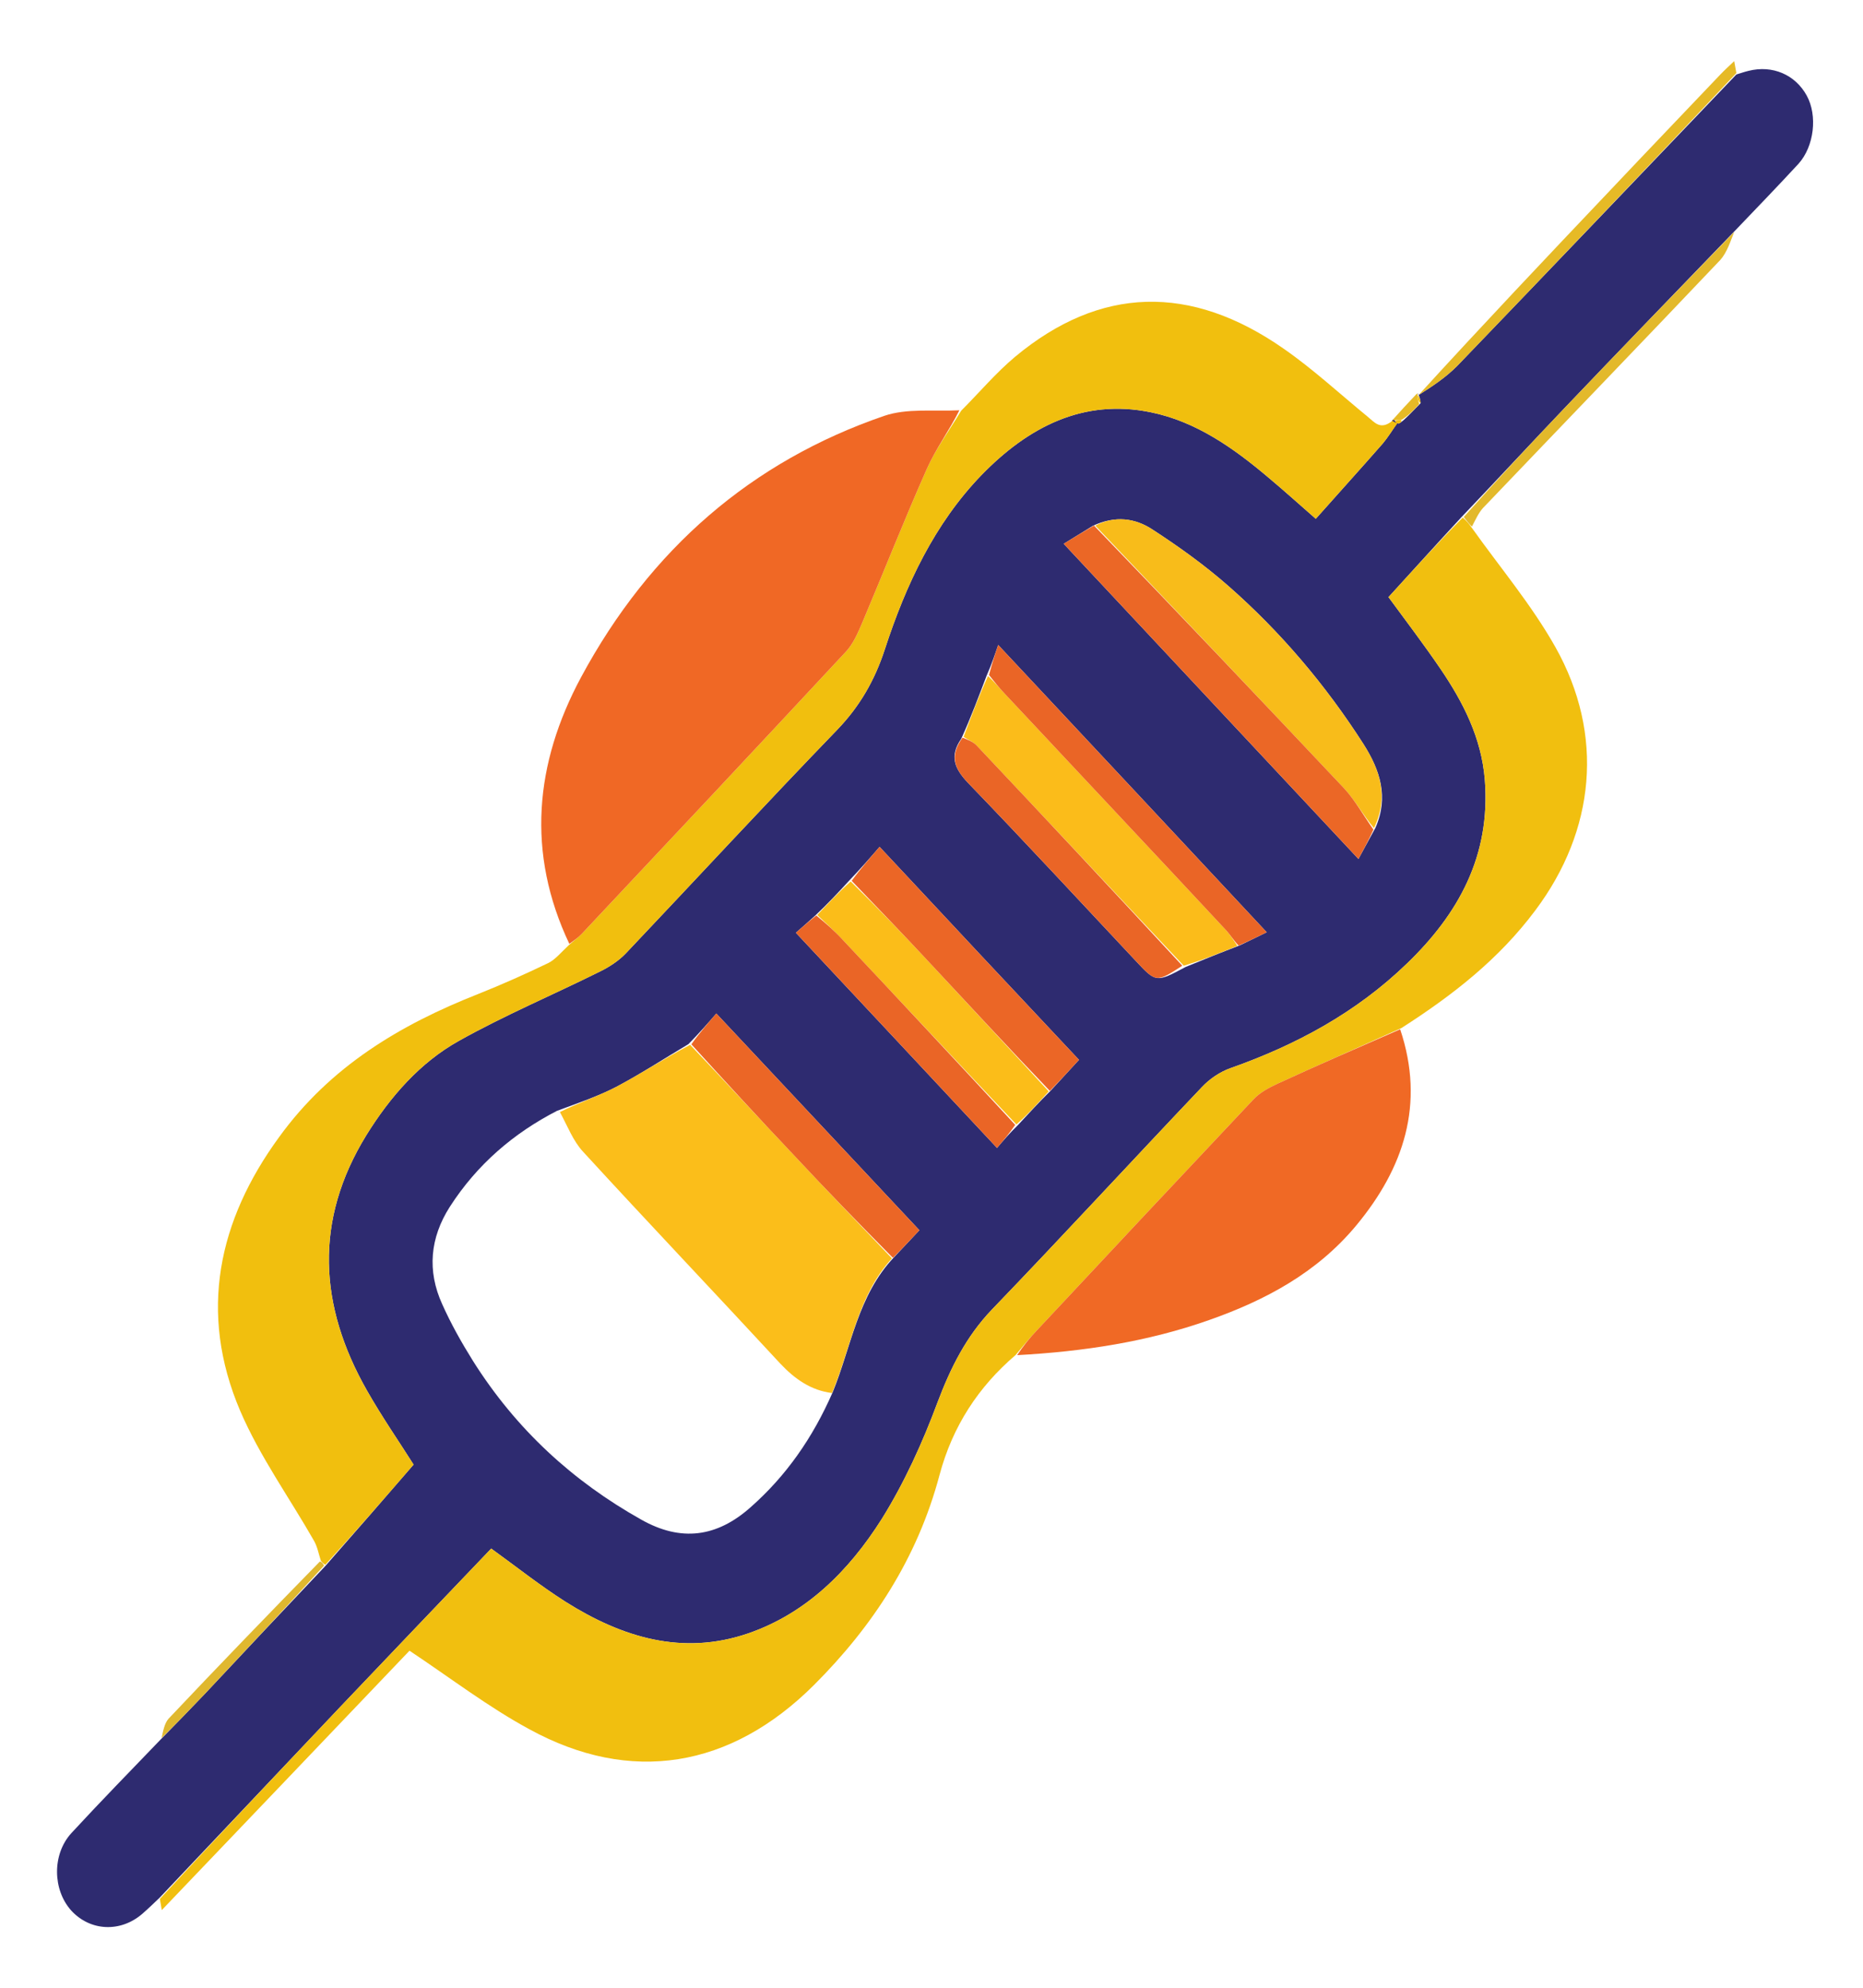
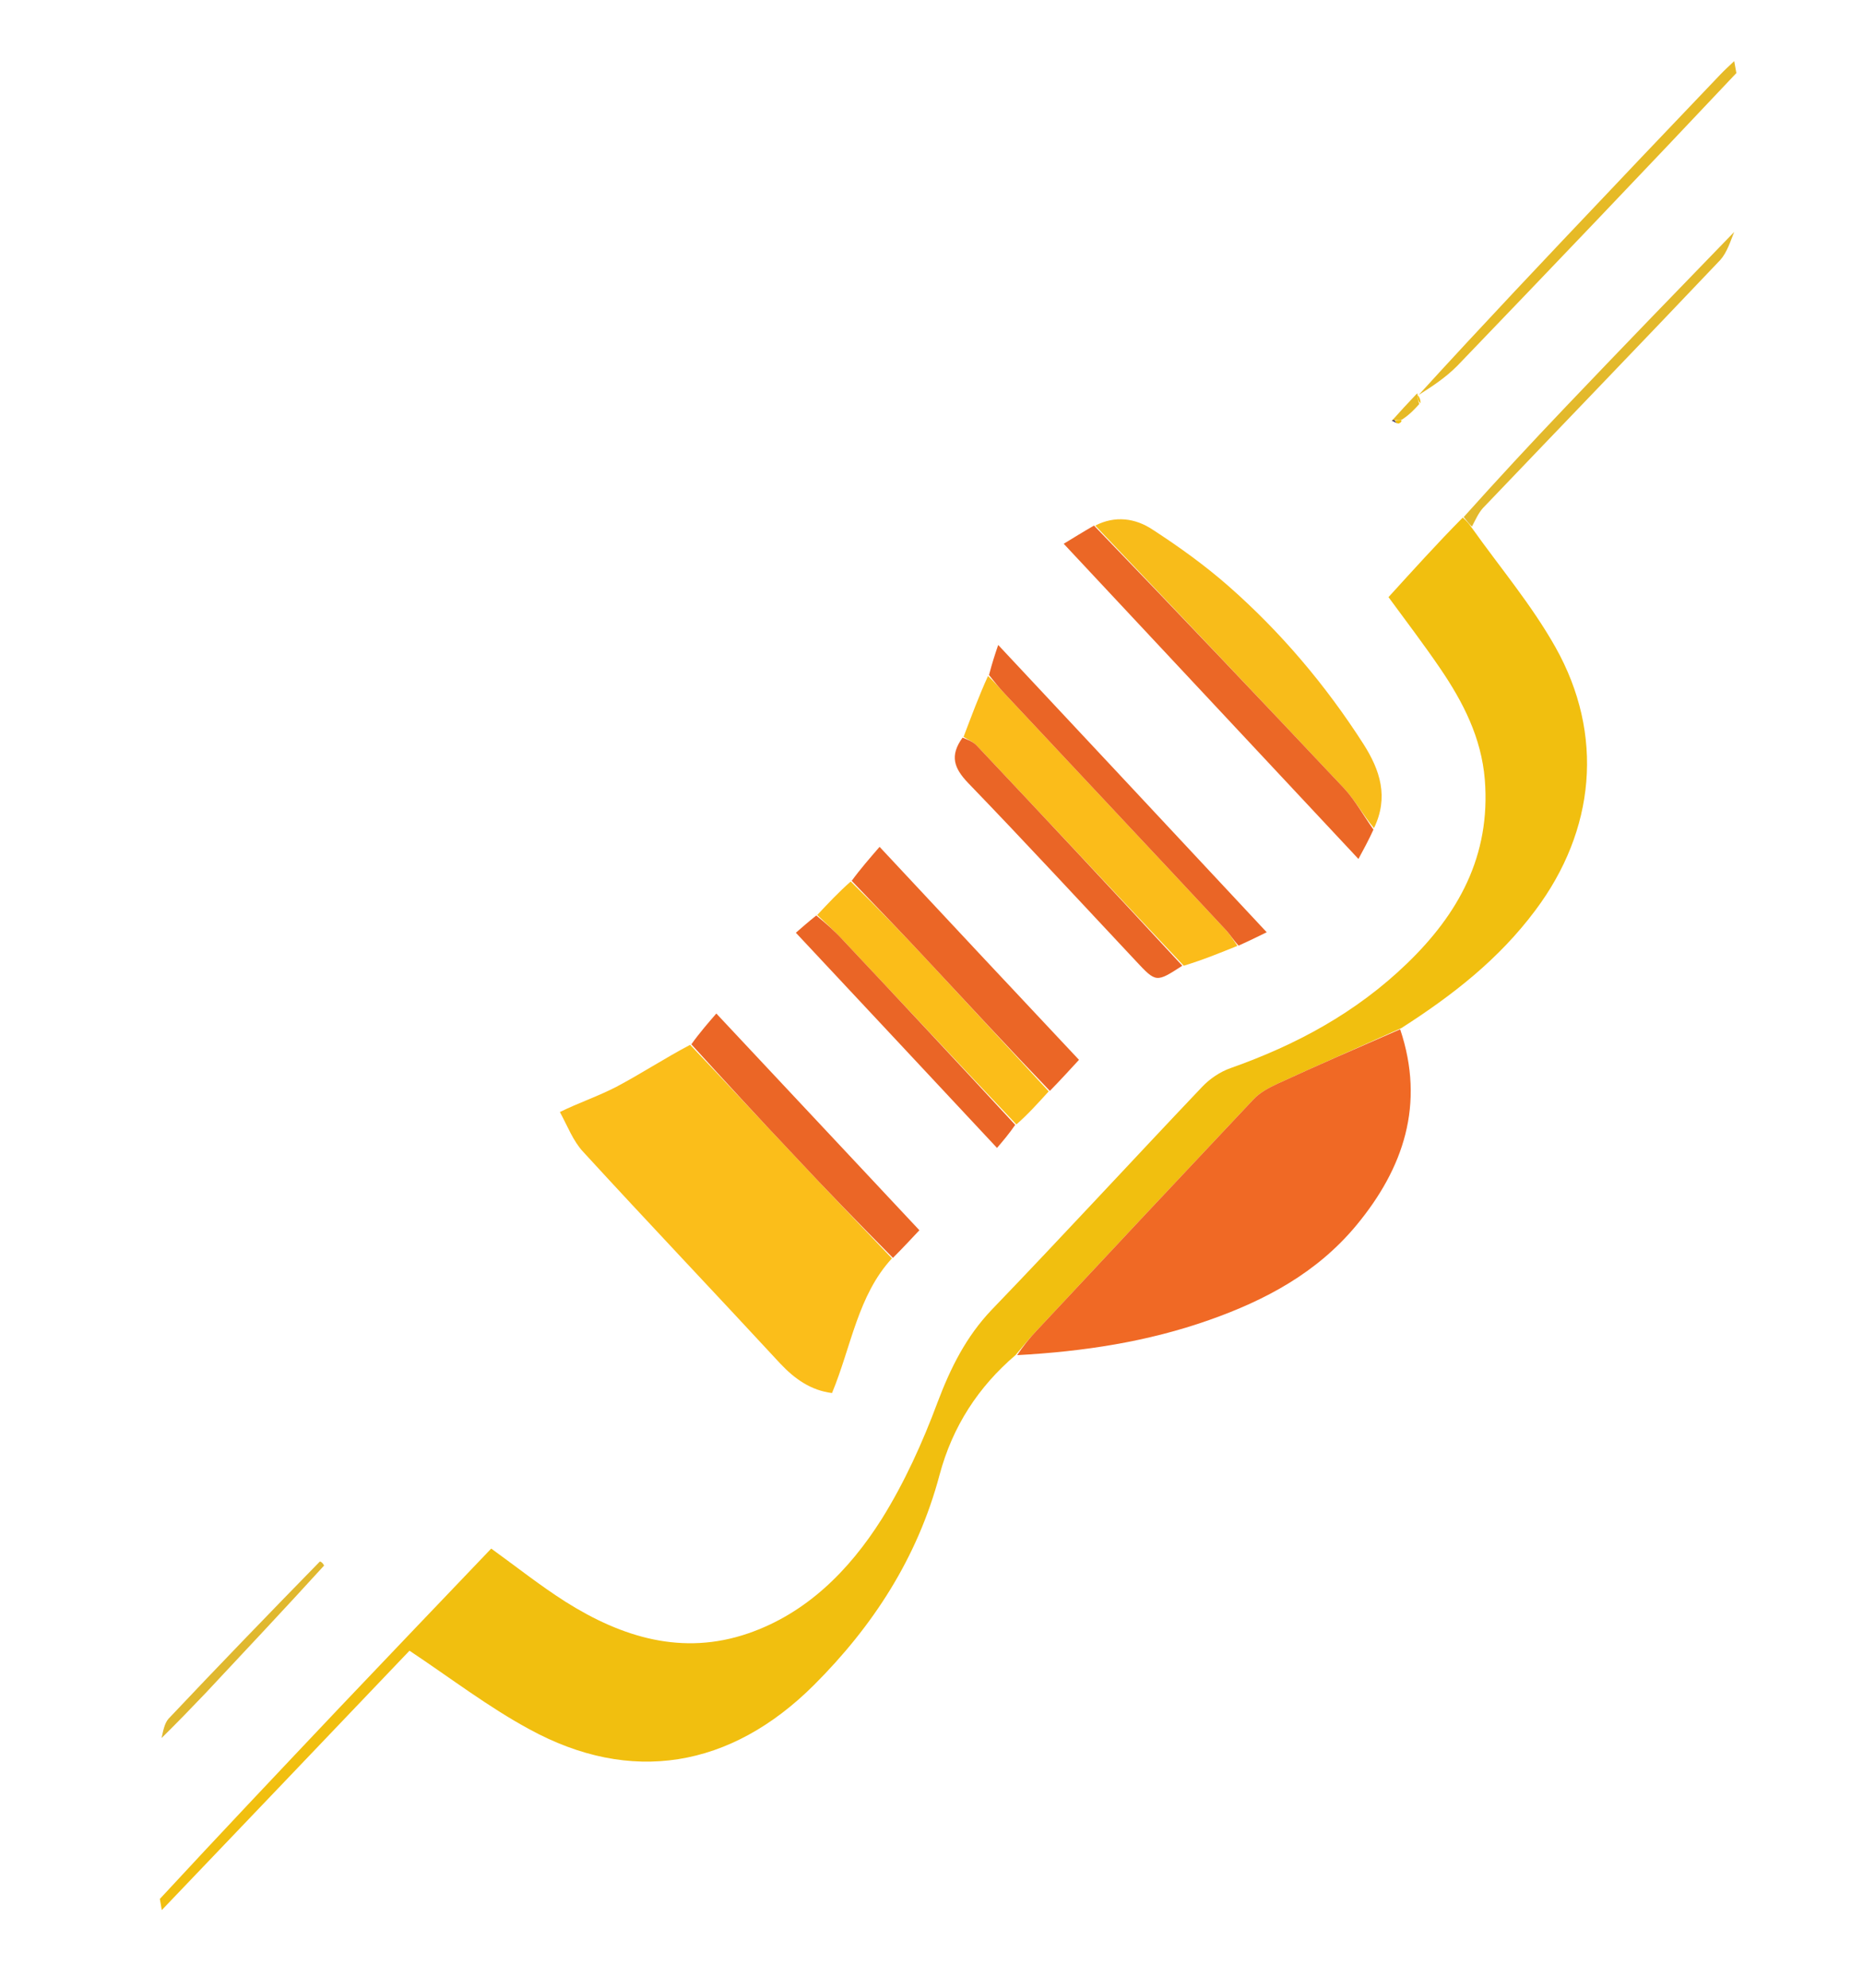
<svg xmlns="http://www.w3.org/2000/svg" width="30px" height="32px" viewBox="0 0 30 32" version="1.1">
  <g id="surface1">
-     <path style=" stroke:none;fill-rule:nonzero;fill:rgb(18.039%,16.863%,43.922%);fill-opacity:1;" d="M 2.574 30.547 C 2.48 30.637 2.387 30.727 2.289 30.812 C 1.938 31.113 1.453 31.09 1.148 30.758 C 0.848 30.426 0.836 29.855 1.148 29.512 C 1.613 29.008 2.09 28.52 2.59 28 C 2.848 27.738 3.078 27.5 3.309 27.258 C 3.945 26.578 4.586 25.898 5.242 25.207 C 5.723 24.66 6.184 24.129 6.66 23.578 C 6.441 23.23 6.156 22.82 5.91 22.387 C 5.133 21.023 5.055 19.648 5.898 18.277 C 6.285 17.652 6.766 17.105 7.387 16.758 C 8.125 16.344 8.906 16.016 9.668 15.637 C 9.812 15.566 9.961 15.469 10.074 15.352 C 11.211 14.152 12.336 12.934 13.484 11.746 C 13.844 11.371 14.086 10.953 14.25 10.449 C 14.59 9.406 15.051 8.43 15.801 7.652 C 16.559 6.871 17.445 6.414 18.531 6.637 C 19.258 6.785 19.863 7.211 20.434 7.695 C 20.668 7.891 20.898 8.098 21.188 8.352 C 21.555 7.938 21.914 7.543 22.266 7.141 C 22.352 7.039 22.422 6.922 22.5 6.812 C 22.5 6.812 22.5 6.812 22.52 6.82 C 22.559 6.805 22.578 6.781 22.613 6.754 C 22.707 6.668 22.781 6.586 22.875 6.492 C 22.875 6.43 22.855 6.383 22.836 6.336 C 22.836 6.336 22.832 6.332 22.832 6.332 C 22.832 6.332 22.824 6.332 22.844 6.359 C 23.066 6.219 23.285 6.074 23.469 5.887 C 24.969 4.328 26.465 2.762 27.961 1.199 C 28.027 1.18 28.09 1.156 28.156 1.141 C 28.543 1.043 28.91 1.203 29.094 1.539 C 29.27 1.859 29.215 2.355 28.961 2.637 C 28.633 2.992 28.297 3.34 27.938 3.715 C 27.008 4.68 26.105 5.613 25.211 6.551 C 24.656 7.133 24.105 7.727 23.539 8.32 C 23.137 8.754 22.754 9.18 22.359 9.613 C 22.637 9.992 22.926 10.371 23.195 10.766 C 23.559 11.301 23.855 11.875 23.91 12.551 C 24.008 13.785 23.477 14.719 22.66 15.508 C 21.836 16.305 20.867 16.824 19.816 17.195 C 19.648 17.254 19.48 17.367 19.355 17.5 C 18.223 18.691 17.109 19.902 15.969 21.086 C 15.559 21.516 15.309 22.016 15.098 22.574 C 14.855 23.227 14.562 23.871 14.199 24.453 C 13.668 25.293 12.977 25.977 12.043 26.297 C 10.992 26.656 10.02 26.363 9.105 25.785 C 8.699 25.527 8.316 25.223 7.91 24.93 C 7.098 25.781 6.289 26.625 5.484 27.473 C 4.516 28.496 3.543 29.523 2.574 30.547 M 13.664 14.188 C 13.496 14.371 13.328 14.551 13.125 14.742 C 13.016 14.84 12.906 14.938 12.816 15.016 C 13.918 16.195 14.977 17.324 16.055 18.48 C 16.152 18.367 16.254 18.246 16.391 18.113 C 16.559 17.934 16.723 17.75 16.922 17.555 C 17.078 17.387 17.23 17.219 17.375 17.062 C 16.293 15.91 15.238 14.785 14.164 13.633 C 14.012 13.809 13.855 13.988 13.664 14.188 M 17.598 8.465 C 17.434 8.566 17.27 8.668 17.129 8.754 C 18.719 10.453 20.285 12.129 21.875 13.828 C 21.953 13.684 22.039 13.527 22.148 13.328 C 22.367 12.832 22.223 12.398 21.957 11.98 C 21.344 11.023 20.617 10.168 19.781 9.434 C 19.398 9.098 18.984 8.801 18.562 8.527 C 18.281 8.34 17.957 8.297 17.598 8.465 M 15.48 11.891 C 15.289 12.168 15.363 12.367 15.59 12.605 C 16.5 13.547 17.391 14.512 18.289 15.469 C 18.617 15.82 18.617 15.82 19.094 15.566 C 19.371 15.453 19.648 15.34 19.965 15.219 C 20.129 15.141 20.293 15.059 20.398 15.008 C 18.957 13.465 17.523 11.93 16.074 10.383 C 16.027 10.52 15.973 10.684 15.887 10.879 C 15.762 11.207 15.641 11.535 15.48 11.891 M 11.086 16.809 C 10.699 17.039 10.324 17.285 9.926 17.496 C 9.633 17.648 9.316 17.754 8.969 17.883 C 8.273 18.242 7.684 18.742 7.242 19.43 C 6.926 19.926 6.875 20.457 7.121 20.996 C 7.262 21.312 7.434 21.617 7.617 21.91 C 8.312 23.012 9.227 23.848 10.328 24.465 C 10.965 24.824 11.543 24.75 12.09 24.262 C 12.656 23.762 13.086 23.152 13.41 22.41 C 13.707 21.684 13.812 20.855 14.398 20.238 C 14.547 20.082 14.691 19.926 14.805 19.805 C 13.703 18.629 12.633 17.488 11.535 16.316 C 11.41 16.461 11.266 16.625 11.086 16.809 Z M 11.086 16.809 " />
    <path style=" stroke:none;fill-rule:nonzero;fill:rgb(94.51%,74.902%,5.882%);fill-opacity:1;" d="M 2.574 30.57 C 3.543 29.523 4.516 28.496 5.484 27.473 C 6.289 26.625 7.098 25.781 7.91 24.93 C 8.316 25.223 8.699 25.527 9.105 25.785 C 10.02 26.363 10.992 26.656 12.043 26.297 C 12.977 25.977 13.668 25.293 14.199 24.453 C 14.562 23.871 14.855 23.227 15.098 22.574 C 15.309 22.016 15.559 21.516 15.969 21.086 C 17.109 19.902 18.223 18.691 19.355 17.5 C 19.48 17.367 19.648 17.254 19.816 17.195 C 20.867 16.824 21.836 16.305 22.66 15.508 C 23.477 14.719 24.008 13.785 23.91 12.551 C 23.855 11.875 23.559 11.301 23.195 10.766 C 22.926 10.371 22.637 9.992 22.359 9.613 C 22.754 9.18 23.137 8.754 23.555 8.332 C 23.625 8.391 23.664 8.445 23.703 8.5 C 24.156 9.137 24.664 9.738 25.047 10.418 C 25.84 11.828 25.688 13.371 24.723 14.656 C 24.137 15.441 23.395 16.02 22.566 16.551 C 21.875 16.863 21.219 17.148 20.566 17.449 C 20.43 17.512 20.285 17.59 20.18 17.703 C 19.02 18.934 17.863 20.168 16.707 21.406 C 16.582 21.535 16.469 21.68 16.352 21.816 C 15.758 22.324 15.34 22.957 15.129 23.746 C 14.773 25.086 14.051 26.184 13.109 27.125 C 11.766 28.465 10.156 28.734 8.52 27.836 C 7.863 27.48 7.258 27.016 6.594 26.574 C 5.297 27.934 3.961 29.332 2.605 30.75 C 2.59 30.668 2.586 30.629 2.574 30.57 Z M 2.574 30.57 " />
-     <path style=" stroke:none;fill-rule:nonzero;fill:rgb(94.51%,74.902%,5.49%);fill-opacity:1;" d="M 22.504 6.812 C 22.422 6.922 22.352 7.039 22.266 7.141 C 21.914 7.543 21.555 7.938 21.188 8.352 C 20.898 8.098 20.668 7.891 20.434 7.695 C 19.863 7.211 19.258 6.785 18.531 6.637 C 17.445 6.414 16.559 6.871 15.801 7.652 C 15.051 8.43 14.59 9.406 14.25 10.449 C 14.086 10.953 13.844 11.371 13.484 11.746 C 12.336 12.934 11.211 14.152 10.074 15.352 C 9.961 15.469 9.812 15.566 9.668 15.637 C 8.906 16.016 8.125 16.344 7.387 16.758 C 6.766 17.105 6.285 17.652 5.898 18.277 C 5.055 19.648 5.133 21.023 5.91 22.387 C 6.156 22.82 6.441 23.23 6.66 23.578 C 6.184 24.129 5.723 24.66 5.238 25.191 C 5.199 25.168 5.184 25.148 5.168 25.129 C 5.133 25.023 5.113 24.906 5.059 24.809 C 4.66 24.109 4.184 23.449 3.867 22.711 C 3.191 21.125 3.516 19.648 4.492 18.309 C 5.32 17.164 6.449 16.496 7.695 16.004 C 8.078 15.852 8.453 15.684 8.828 15.504 C 8.941 15.449 9.035 15.332 9.16 15.215 C 9.246 15.137 9.312 15.094 9.367 15.035 C 10.789 13.523 12.207 12.012 13.621 10.492 C 13.738 10.367 13.816 10.188 13.887 10.02 C 14.234 9.199 14.562 8.367 14.922 7.555 C 15.07 7.223 15.289 6.926 15.477 6.613 C 15.766 6.324 16.035 6.004 16.348 5.742 C 17.711 4.609 19.168 4.562 20.676 5.617 C 21.148 5.945 21.578 6.344 22.027 6.711 C 22.133 6.797 22.227 6.93 22.418 6.777 C 22.473 6.777 22.488 6.793 22.504 6.812 Z M 22.504 6.812 " />
-     <path style=" stroke:none;fill-rule:nonzero;fill:rgb(94.118%,40.784%,14.51%);fill-opacity:1;" d="M 15.449 6.605 C 15.289 6.926 15.07 7.223 14.922 7.555 C 14.562 8.367 14.234 9.199 13.887 10.02 C 13.816 10.188 13.738 10.367 13.621 10.492 C 12.207 12.012 10.789 13.523 9.367 15.035 C 9.312 15.094 9.246 15.137 9.168 15.195 C 8.473 13.727 8.613 12.289 9.355 10.906 C 10.469 8.836 12.109 7.426 14.238 6.695 C 14.605 6.57 15.027 6.625 15.449 6.605 Z M 15.449 6.605 " />
    <path style=" stroke:none;fill-rule:nonzero;fill:rgb(94.118%,41.176%,14.51%);fill-opacity:1;" d="M 16.379 21.816 C 16.469 21.68 16.582 21.535 16.707 21.406 C 17.863 20.168 19.02 18.934 20.18 17.703 C 20.285 17.59 20.43 17.512 20.566 17.449 C 21.219 17.148 21.875 16.863 22.547 16.57 C 22.953 17.781 22.598 18.812 21.844 19.723 C 21.207 20.492 20.371 20.934 19.473 21.25 C 18.477 21.602 17.445 21.758 16.379 21.816 Z M 16.379 21.816 " />
    <path style=" stroke:none;fill-rule:nonzero;fill:rgb(90.196%,72.941%,14.902%);fill-opacity:1;" d="M 27.961 1.176 C 26.465 2.762 24.969 4.328 23.469 5.887 C 23.285 6.074 23.066 6.219 22.844 6.359 C 23.863 5.242 24.902 4.145 25.941 3.051 C 26.527 2.43 27.121 1.812 27.711 1.191 C 27.77 1.129 27.836 1.07 27.926 0.984 C 27.941 1.062 27.949 1.109 27.961 1.176 Z M 27.961 1.176 " />
    <path style=" stroke:none;fill-rule:nonzero;fill:rgb(89.02%,72.549%,16.863%);fill-opacity:1;" d="M 23.703 8.477 C 23.664 8.445 23.625 8.391 23.57 8.324 C 24.105 7.727 24.656 7.133 25.211 6.551 C 26.105 5.613 27.008 4.68 27.926 3.734 C 27.867 3.879 27.812 4.062 27.703 4.184 C 26.434 5.52 25.152 6.848 23.879 8.18 C 23.809 8.258 23.762 8.363 23.703 8.477 Z M 23.703 8.477 " />
    <path style=" stroke:none;fill-rule:nonzero;fill:rgb(87.843%,72.157%,18.431%);fill-opacity:1;" d="M 5.152 25.137 C 5.184 25.148 5.199 25.168 5.219 25.203 C 4.586 25.898 3.945 26.578 3.309 27.258 C 3.078 27.5 2.848 27.738 2.602 27.98 C 2.625 27.879 2.645 27.746 2.715 27.668 C 3.516 26.82 4.324 25.984 5.152 25.137 Z M 5.152 25.137 " />
    <path style=" stroke:none;fill-rule:nonzero;fill:rgb(90.196%,72.941%,14.902%);fill-opacity:1;" d="M 22.855 6.504 C 22.781 6.586 22.707 6.668 22.578 6.754 C 22.504 6.758 22.484 6.762 22.449 6.773 C 22.438 6.781 22.414 6.773 22.414 6.773 C 22.539 6.633 22.664 6.496 22.809 6.344 C 22.832 6.332 22.836 6.336 22.824 6.359 C 22.828 6.422 22.84 6.461 22.855 6.504 Z M 22.855 6.504 " />
    <path style=" stroke:none;fill-rule:nonzero;fill:rgb(18.039%,16.863%,43.922%);fill-opacity:1;" d="M 22.414 6.77 C 22.414 6.773 22.438 6.781 22.453 6.793 C 22.477 6.805 22.488 6.809 22.5 6.812 C 22.488 6.793 22.473 6.777 22.441 6.762 C 22.426 6.766 22.414 6.766 22.414 6.77 Z M 22.414 6.77 " />
    <path style=" stroke:none;fill-rule:nonzero;fill:rgb(98.431%,74.51%,10.196%);fill-opacity:1;" d="M 13.398 22.426 C 13.059 22.383 12.801 22.203 12.562 21.949 C 11.508 20.809 10.441 19.688 9.391 18.543 C 9.23 18.371 9.141 18.133 9.016 17.902 C 9.316 17.754 9.633 17.648 9.926 17.496 C 10.324 17.285 10.699 17.039 11.113 16.82 C 11.688 17.422 12.234 18.016 12.785 18.598 C 13.305 19.156 13.836 19.703 14.363 20.258 C 13.812 20.855 13.707 21.684 13.398 22.426 Z M 13.398 22.426 " />
    <path style=" stroke:none;fill-rule:nonzero;fill:rgb(98.431%,73.725%,10.196%);fill-opacity:1;" d="M 19.926 15.227 C 19.648 15.34 19.371 15.453 19.062 15.547 C 17.934 14.352 16.836 13.176 15.73 12.004 C 15.672 11.941 15.586 11.91 15.516 11.863 C 15.641 11.535 15.762 11.207 15.91 10.883 C 16.016 10.98 16.09 11.074 16.172 11.16 C 17.359 12.43 18.547 13.691 19.73 14.961 C 19.805 15.039 19.863 15.137 19.926 15.227 Z M 19.926 15.227 " />
    <path style=" stroke:none;fill-rule:nonzero;fill:rgb(97.255%,73.725%,10.196%);fill-opacity:1;" d="M 17.637 8.461 C 17.957 8.297 18.281 8.34 18.562 8.527 C 18.984 8.801 19.398 9.098 19.781 9.434 C 20.617 10.168 21.344 11.023 21.957 11.98 C 22.223 12.398 22.367 12.832 22.125 13.332 C 21.953 13.125 21.824 12.887 21.648 12.695 C 20.316 11.281 18.977 9.871 17.637 8.461 Z M 17.637 8.461 " />
    <path style=" stroke:none;fill-rule:nonzero;fill:rgb(92.157%,40.392%,14.902%);fill-opacity:1;" d="M 17.617 8.461 C 18.977 9.871 20.316 11.281 21.648 12.695 C 21.824 12.887 21.953 13.125 22.117 13.355 C 22.039 13.527 21.953 13.684 21.875 13.828 C 20.285 12.129 18.719 10.453 17.129 8.754 C 17.27 8.668 17.434 8.566 17.617 8.461 Z M 17.617 8.461 " />
    <path style=" stroke:none;fill-rule:nonzero;fill:rgb(98.431%,74.118%,9.804%);fill-opacity:1;" d="M 13.16 14.73 C 13.328 14.551 13.496 14.371 13.699 14.191 C 14.133 14.617 14.539 15.035 14.938 15.465 C 15.59 16.164 16.238 16.867 16.887 17.57 C 16.723 17.75 16.559 17.934 16.367 18.102 C 15.418 17.102 14.496 16.113 13.57 15.129 C 13.441 14.988 13.297 14.863 13.16 14.73 Z M 13.16 14.73 " />
    <path style=" stroke:none;fill-rule:nonzero;fill:rgb(92.157%,40%,14.902%);fill-opacity:1;" d="M 14.379 20.25 C 13.836 19.703 13.305 19.156 12.785 18.598 C 12.234 18.016 11.688 17.422 11.133 16.812 C 11.266 16.625 11.41 16.461 11.535 16.316 C 12.633 17.488 13.703 18.629 14.805 19.805 C 14.691 19.926 14.547 20.082 14.379 20.25 Z M 14.379 20.25 " />
    <path style=" stroke:none;fill-rule:nonzero;fill:rgb(91.765%,39.608%,14.902%);fill-opacity:1;" d="M 19.945 15.223 C 19.863 15.137 19.805 15.039 19.73 14.961 C 18.547 13.691 17.359 12.43 16.172 11.16 C 16.09 11.074 16.016 10.98 15.926 10.867 C 15.973 10.684 16.027 10.52 16.074 10.383 C 17.523 11.93 18.957 13.465 20.398 15.008 C 20.293 15.059 20.129 15.141 19.945 15.223 Z M 19.945 15.223 " />
    <path style=" stroke:none;fill-rule:nonzero;fill:rgb(92.157%,40%,14.902%);fill-opacity:1;" d="M 16.906 17.562 C 16.238 16.867 15.59 16.164 14.938 15.465 C 14.539 15.035 14.133 14.617 13.715 14.18 C 13.855 13.988 14.012 13.809 14.164 13.633 C 15.238 14.785 16.293 15.91 17.375 17.062 C 17.23 17.219 17.078 17.387 16.906 17.562 Z M 16.906 17.562 " />
    <path style=" stroke:none;fill-rule:nonzero;fill:rgb(91.765%,39.608%,14.902%);fill-opacity:1;" d="M 15.5 11.875 C 15.586 11.91 15.672 11.941 15.73 12.004 C 16.836 13.176 17.934 14.352 19.039 15.547 C 18.617 15.82 18.617 15.82 18.289 15.469 C 17.391 14.512 16.5 13.547 15.59 12.605 C 15.363 12.367 15.289 12.168 15.5 11.875 Z M 15.5 11.875 " />
    <path style=" stroke:none;fill-rule:nonzero;fill:rgb(91.765%,39.608%,14.902%);fill-opacity:1;" d="M 13.145 14.738 C 13.297 14.863 13.441 14.988 13.57 15.129 C 14.496 16.113 15.418 17.102 16.348 18.109 C 16.254 18.246 16.152 18.367 16.055 18.48 C 14.977 17.324 13.918 16.195 12.816 15.016 C 12.906 14.938 13.016 14.84 13.145 14.738 Z M 13.145 14.738 " />
    <path style=" stroke:none;fill-rule:nonzero;fill:rgb(94.51%,74.902%,5.49%);fill-opacity:1;" d="M 22.875 6.492 C 22.84 6.461 22.828 6.422 22.824 6.359 C 22.855 6.383 22.875 6.43 22.875 6.492 Z M 22.875 6.492 " />
    <path style=" stroke:none;fill-rule:nonzero;fill:rgb(94.51%,74.902%,5.49%);fill-opacity:1;" d="M 22.52 6.82 C 22.488 6.809 22.477 6.805 22.465 6.785 C 22.484 6.762 22.504 6.758 22.562 6.758 C 22.578 6.781 22.559 6.805 22.52 6.82 Z M 22.52 6.82 " />
  </g>
</svg>